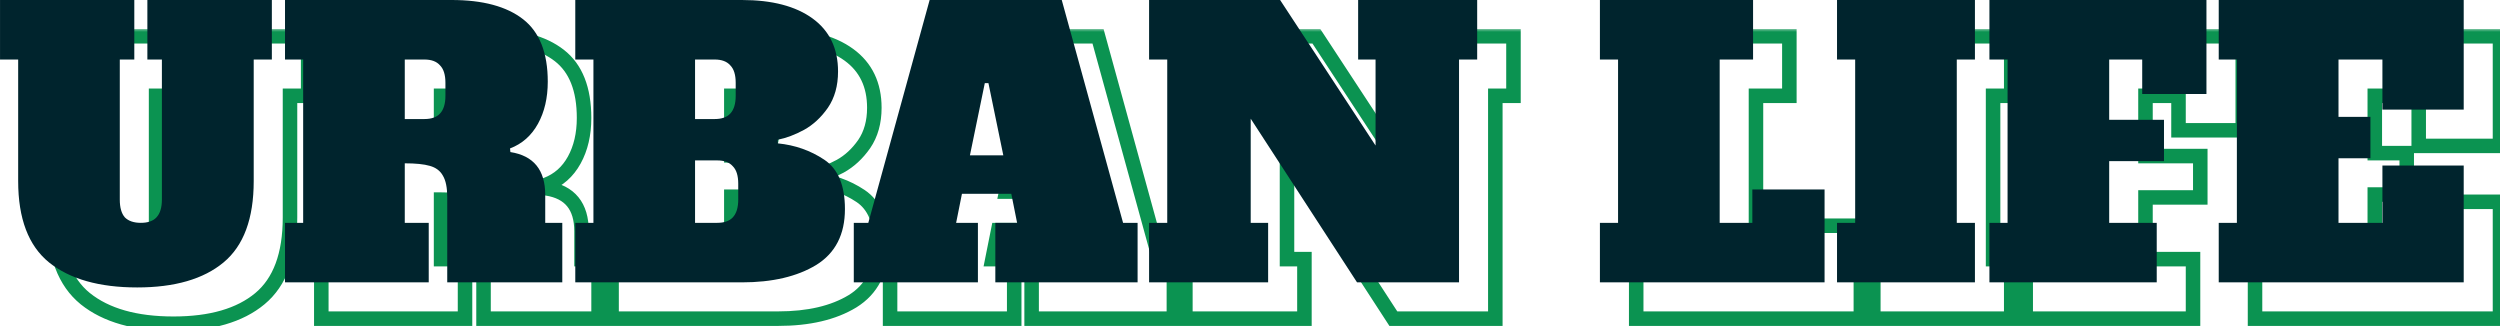
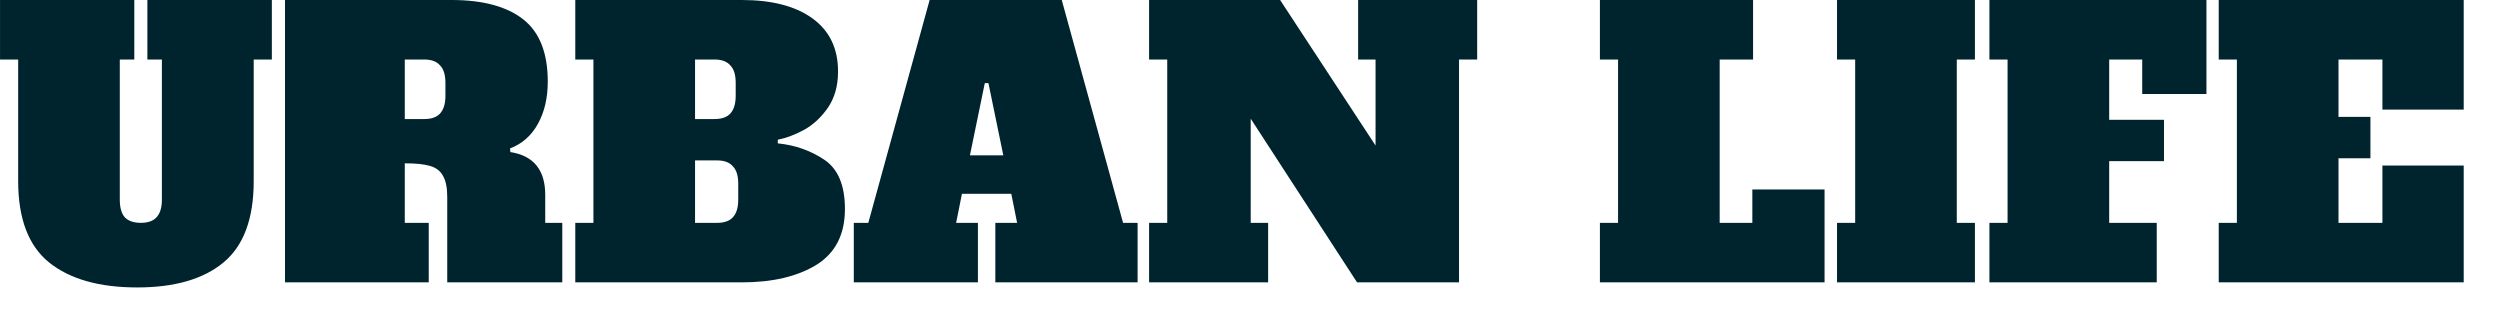
<svg xmlns="http://www.w3.org/2000/svg" width="345" height="45" viewBox="0 0 345 45" fill="none">
  <mask id="path-1-outside-1_1033_3" maskUnits="userSpaceOnUse" x="3.208" y="3.907" width="343.576" height="42.071" fill="black">
-     <rect fill="white" x="3.208" y="3.907" width="343.576" height="42.071" />
    <path d="M23.943 44.675C18.701 44.675 14.644 43.523 11.773 41.219C8.935 38.916 7.516 35.176 7.516 30.001V13.223H5.012V5.009H23.543V13.223H21.539V32.555C21.539 33.657 21.773 34.475 22.24 35.009C22.741 35.51 23.476 35.76 24.444 35.76C25.412 35.76 26.13 35.51 26.598 35.009C27.099 34.475 27.349 33.657 27.349 32.555V13.223H25.346V5.009H42.524V13.223H40.02V30.001C40.02 35.176 38.635 38.916 35.863 41.219C33.092 43.523 29.119 44.675 23.943 44.675ZM44.34 35.76H46.844V13.223H44.34V5.009H67.329C71.636 5.009 74.924 5.894 77.195 7.663C79.466 9.433 80.601 12.304 80.601 16.278C80.601 18.515 80.15 20.451 79.248 22.087C78.347 23.724 77.061 24.859 75.392 25.493L75.442 25.994C78.647 26.495 80.25 28.465 80.25 31.904V35.76H82.604V43.974H66.727V32.204C66.727 30.902 66.527 29.917 66.126 29.249C65.759 28.582 65.158 28.131 64.323 27.897C63.522 27.663 62.37 27.547 60.868 27.547V35.76H64.173V43.974H44.34V35.76ZM63.572 21.436C64.54 21.436 65.258 21.186 65.726 20.685C66.227 20.151 66.477 19.333 66.477 18.231V16.428C66.477 15.326 66.227 14.525 65.726 14.024C65.258 13.49 64.54 13.223 63.572 13.223H60.868V21.436H63.572ZM84.397 35.76H86.901V13.223H84.397V5.009H107.386C111.559 5.009 114.815 5.86 117.152 7.563C119.489 9.266 120.658 11.703 120.658 14.875C120.658 16.845 120.191 18.515 119.256 19.884C118.321 21.219 117.219 22.238 115.95 22.939C114.715 23.607 113.513 24.057 112.344 24.291V24.792C114.715 25.026 116.852 25.777 118.755 27.046C120.658 28.314 121.61 30.585 121.61 33.857C121.61 37.363 120.291 39.934 117.653 41.57C115.015 43.173 111.593 43.974 107.386 43.974H84.397V35.76ZM103.63 21.436C104.598 21.436 105.316 21.186 105.783 20.685C106.284 20.151 106.534 19.333 106.534 18.231V16.428C106.534 15.326 106.284 14.525 105.783 14.024C105.316 13.49 104.598 13.223 103.63 13.223H100.925V21.436H103.63ZM103.98 35.76C104.948 35.76 105.666 35.51 106.134 35.009C106.635 34.475 106.885 33.657 106.885 32.555V30.351C106.885 29.249 106.635 28.448 106.134 27.947C105.666 27.413 104.948 27.146 103.98 27.146H100.925V35.76H103.98ZM159.993 35.76H161.997V43.974H142.364V35.76H145.369L144.568 31.754H137.756L136.955 35.76H139.96V43.974H122.831V35.76H124.835L133.299 5.009H151.529L159.993 35.76ZM138.858 26.445H143.466L141.412 16.478H140.912L138.858 26.445ZM192.431 5.009H208.859V13.223H206.354V43.974H192.281L177.606 21.386V35.76H180.01V43.974H163.583V35.76H166.087V13.223H163.583V5.009H181.663L194.835 25.092V13.223H192.431V5.009ZM225.796 43.974V35.76H228.301V13.223H225.796V5.009H246.932V13.223H242.324V35.76H246.832V31.153H256.798V43.974H225.796ZM258.517 43.974V35.76H261.021V13.223H258.517V5.009H277.549V13.223H275.045V35.76H277.549V43.974H258.517ZM279.549 43.974V35.76H282.053V13.223H279.549V5.009H309.499V17.98H300.634V13.223H296.076V21.537H303.639V27.246H296.076V35.76H302.637V43.974H279.549ZM311.193 43.974V35.76H313.698V13.223H311.193V5.009H345V20.134H333.781V13.223H327.721V21.136H332.128V26.845H327.721V35.76H333.781V27.847H345V43.974H311.193Z" />
  </mask>
-   <path d="M11.773 41.219L11.142 41.997L11.146 42.001L11.773 41.219ZM7.516 13.223H8.517V12.221H7.516V13.223ZM5.012 13.223H4.01V14.224H5.012V13.223ZM5.012 5.009V4.007H4.01V5.009H5.012ZM23.543 5.009H24.544V4.007H23.543V5.009ZM23.543 13.223V14.224H24.544V13.223H23.543ZM21.539 13.223V12.221H20.538V13.223H21.539ZM22.24 35.009L21.487 35.669L21.509 35.694L21.532 35.717L22.24 35.009ZM26.598 35.009L25.867 34.324L25.865 34.326L26.598 35.009ZM27.349 13.223H28.351V12.221H27.349V13.223ZM25.346 13.223H24.344V14.224H25.346V13.223ZM25.346 5.009V4.007H24.344V5.009H25.346ZM42.524 5.009H43.526V4.007H42.524V5.009ZM42.524 13.223V14.224H43.526V13.223H42.524ZM40.02 13.223V12.221H39.019V13.223H40.02ZM35.863 41.219L35.223 40.449L35.863 41.219ZM23.943 43.674C18.835 43.674 15.031 42.55 12.4 40.438L11.146 42.001C14.257 44.497 18.568 45.677 23.943 45.677V43.674ZM12.404 40.442C9.886 38.398 8.517 35.005 8.517 30.001H6.514C6.514 35.347 7.983 39.434 11.142 41.997L12.404 40.442ZM8.517 30.001V13.223H6.514V30.001H8.517ZM7.516 12.221H5.012V14.224H7.516V12.221ZM6.013 13.223V5.009H4.01V13.223H6.013ZM5.012 6.01H23.543V4.007H5.012V6.01ZM22.541 5.009V13.223H24.544V5.009H22.541ZM23.543 12.221H21.539V14.224H23.543V12.221ZM20.538 13.223V32.555H22.541V13.223H20.538ZM20.538 32.555C20.538 33.771 20.791 34.874 21.487 35.669L22.994 34.349C22.755 34.075 22.541 33.542 22.541 32.555H20.538ZM21.532 35.717C22.281 36.467 23.31 36.762 24.444 36.762V34.759C23.642 34.759 23.201 34.553 22.949 34.301L21.532 35.717ZM24.444 36.762C25.573 36.762 26.606 36.469 27.33 35.693L25.865 34.326C25.655 34.551 25.252 34.759 24.444 34.759V36.762ZM27.328 35.694C28.073 34.899 28.351 33.786 28.351 32.555H26.347C26.347 33.528 26.123 34.05 25.867 34.324L27.328 35.694ZM28.351 32.555V13.223H26.347V32.555H28.351ZM27.349 12.221H25.346V14.224H27.349V12.221ZM26.347 13.223V5.009H24.344V13.223H26.347ZM25.346 6.01H42.524V4.007H25.346V6.01ZM41.523 5.009V13.223H43.526V5.009H41.523ZM42.524 12.221H40.02V14.224H42.524V12.221ZM39.019 13.223V30.001H41.022V13.223H39.019ZM39.019 30.001C39.019 35.013 37.679 38.407 35.223 40.449L36.504 41.99C39.59 39.424 41.022 35.339 41.022 30.001H39.019ZM35.223 40.449C32.696 42.55 28.985 43.674 23.943 43.674V45.677C29.253 45.677 33.488 44.496 36.504 41.99L35.223 40.449ZM44.34 35.76V34.759H43.338V35.76H44.34ZM46.844 35.76V36.762H47.846V35.76H46.844ZM46.844 13.223H47.846V12.221H46.844V13.223ZM44.34 13.223H43.338V14.224H44.34V13.223ZM44.34 5.009V4.007H43.338V5.009H44.34ZM77.195 7.663L76.579 8.453L77.195 7.663ZM79.248 22.087L78.371 21.604L79.248 22.087ZM75.392 25.493L75.036 24.557L74.319 24.829L74.395 25.593L75.392 25.493ZM75.442 25.994L74.445 26.094L74.522 26.864L75.287 26.984L75.442 25.994ZM80.25 35.76H79.248V36.762H80.25V35.76ZM82.604 35.76H83.606V34.759H82.604V35.76ZM82.604 43.974V44.976H83.606V43.974H82.604ZM66.727 43.974H65.726V44.976H66.727V43.974ZM66.126 29.249L65.249 29.732L65.258 29.749L65.267 29.765L66.126 29.249ZM64.323 27.897L64.043 28.859L64.053 28.862L64.323 27.897ZM60.868 27.547V26.545H59.866V27.547H60.868ZM60.868 35.76H59.866V36.762H60.868V35.76ZM64.173 35.76H65.175V34.759H64.173V35.76ZM64.173 43.974V44.976H65.175V43.974H64.173ZM44.34 43.974H43.338V44.976H44.34V43.974ZM65.726 20.685L64.995 20L64.993 20.002L65.726 20.685ZM65.726 14.024L64.972 14.684L64.994 14.709L65.017 14.732L65.726 14.024ZM60.868 13.223V12.221H59.866V13.223H60.868ZM60.868 21.436H59.866V22.438H60.868V21.436ZM44.34 36.762H46.844V34.759H44.34V36.762ZM47.846 35.76V13.223H45.842V35.76H47.846ZM46.844 12.221H44.34V14.224H46.844V12.221ZM45.342 13.223V5.009H43.338V13.223H45.342ZM44.34 6.01H67.328V4.007H44.34V6.01ZM67.328 6.01C71.518 6.01 74.553 6.874 76.579 8.453L77.811 6.873C75.296 4.913 71.753 4.007 67.328 4.007V6.01ZM76.579 8.453C78.522 9.968 79.599 12.488 79.599 16.278H81.602C81.602 12.12 80.409 8.898 77.811 6.873L76.579 8.453ZM79.599 16.278C79.599 18.379 79.176 20.143 78.371 21.604L80.126 22.571C81.124 20.76 81.602 18.651 81.602 16.278H79.599ZM78.371 21.604C77.579 23.042 76.473 24.011 75.036 24.557L75.748 26.43C77.65 25.707 79.115 24.404 80.126 22.571L78.371 21.604ZM74.395 25.593L74.445 26.094L76.439 25.894L76.389 25.393L74.395 25.593ZM75.287 26.984C76.716 27.207 77.665 27.735 78.271 28.479C78.883 29.231 79.248 30.333 79.248 31.904H81.252C81.252 30.035 80.816 28.433 79.825 27.215C78.828 25.989 77.374 25.282 75.597 25.004L75.287 26.984ZM79.248 31.904V35.76H81.252V31.904H79.248ZM80.25 36.762H82.604V34.759H80.25V36.762ZM81.602 35.76V43.974H83.606V35.76H81.602ZM82.604 42.972H66.727V44.976H82.604V42.972ZM67.729 43.974V32.204H65.726V43.974H67.729ZM67.729 32.204C67.729 30.829 67.523 29.63 66.985 28.734L65.267 29.765C65.531 30.205 65.726 30.975 65.726 32.204H67.729ZM67.004 28.767C66.489 27.83 65.648 27.228 64.594 26.933L64.053 28.862C64.668 29.034 65.029 29.333 65.249 29.732L67.004 28.767ZM64.604 26.936C63.666 26.662 62.402 26.545 60.868 26.545V28.548C62.338 28.548 63.378 28.665 64.043 28.859L64.604 26.936ZM59.866 27.547V35.76H61.869V27.547H59.866ZM60.868 36.762H64.173V34.759H60.868V36.762ZM63.172 35.76V43.974H65.175V35.76H63.172ZM64.173 42.972H44.34V44.976H64.173V42.972ZM45.342 43.974V35.76H43.338V43.974H45.342ZM63.572 22.438C64.701 22.438 65.734 22.145 66.458 21.369L64.993 20.002C64.783 20.227 64.38 20.435 63.572 20.435V22.438ZM66.457 21.37C67.202 20.575 67.479 19.462 67.479 18.231H65.475C65.475 19.204 65.252 19.726 64.995 20L66.457 21.37ZM67.479 18.231V16.428H65.475V18.231H67.479ZM67.479 16.428C67.479 15.204 67.204 14.086 66.434 13.316L65.017 14.732C65.249 14.963 65.475 15.448 65.475 16.428H67.479ZM66.48 13.364C65.76 12.542 64.719 12.221 63.572 12.221V14.224C64.362 14.224 64.757 14.438 64.972 14.684L66.48 13.364ZM63.572 12.221H60.868V14.224H63.572V12.221ZM59.866 13.223V21.436H61.869V13.223H59.866ZM60.868 22.438H63.572V20.435H60.868V22.438ZM84.397 35.76V34.759H83.396V35.76H84.397ZM86.901 35.76V36.762H87.903V35.76H86.901ZM86.901 13.223H87.903V12.221H86.901V13.223ZM84.397 13.223H83.396V14.224H84.397V13.223ZM84.397 5.009V4.007H83.396V5.009H84.397ZM117.152 7.563L117.742 6.753L117.152 7.563ZM119.256 19.884L120.076 20.458L120.083 20.449L119.256 19.884ZM115.95 22.939L116.426 23.82L116.435 23.816L115.95 22.939ZM112.344 24.291L112.148 23.309L111.342 23.47V24.291H112.344ZM112.344 24.792H111.342V25.7L112.246 25.789L112.344 24.792ZM118.755 27.046L119.31 26.212H119.31L118.755 27.046ZM117.653 41.57L118.173 42.426L118.181 42.421L117.653 41.57ZM84.397 43.974H83.396V44.976H84.397V43.974ZM105.783 20.685L105.052 20L105.051 20.002L105.783 20.685ZM105.783 14.024L105.029 14.684L105.051 14.709L105.075 14.732L105.783 14.024ZM100.925 13.223V12.221H99.923V13.223H100.925ZM100.925 21.436H99.923V22.438H100.925V21.436ZM106.134 35.009L105.403 34.324L105.401 34.326L106.134 35.009ZM106.134 27.947L105.38 28.607L105.402 28.632L105.425 28.655L106.134 27.947ZM100.925 27.146V26.144H99.923V27.146H100.925ZM100.925 35.76H99.923V36.762H100.925V35.76ZM84.397 36.762H86.901V34.759H84.397V36.762ZM87.903 35.76V13.223H85.9V35.76H87.903ZM86.901 12.221H84.397V14.224H86.901V12.221ZM85.399 13.223V5.009H83.396V13.223H85.399ZM84.397 6.01H107.386V4.007H84.397V6.01ZM107.386 6.01C111.438 6.01 114.457 6.839 116.562 8.373L117.742 6.753C115.173 4.881 111.681 4.007 107.386 4.007V6.01ZM116.562 8.373C118.613 9.867 119.656 11.988 119.656 14.875H121.66C121.66 11.419 120.366 8.665 117.742 6.753L116.562 8.373ZM119.656 14.875C119.656 16.683 119.23 18.146 118.429 19.319L120.083 20.449C121.152 18.884 121.66 17.008 121.66 14.875H119.656ZM118.435 19.309C117.577 20.535 116.585 21.444 115.466 22.062L116.435 23.816C117.853 23.032 119.065 21.903 120.076 20.458L118.435 19.309ZM115.474 22.058C114.311 22.686 113.203 23.098 112.148 23.309L112.541 25.273C113.823 25.017 115.119 24.527 116.426 23.82L115.474 22.058ZM111.342 24.291V24.792H113.346V24.291H111.342ZM112.246 25.789C114.46 26.007 116.439 26.705 118.199 27.879L119.31 26.212C117.265 24.849 114.97 24.044 112.442 23.795L112.246 25.789ZM118.199 27.879C119.715 28.89 120.608 30.764 120.608 33.857H122.611C122.611 30.406 121.601 27.739 119.31 26.212L118.199 27.879ZM120.608 33.857C120.608 37.07 119.426 39.292 117.125 40.719L118.181 42.421C121.156 40.576 122.611 37.656 122.611 33.857H120.608ZM117.133 40.714C114.699 42.193 111.474 42.972 107.386 42.972V44.976C111.712 44.976 115.332 44.153 118.173 42.426L117.133 40.714ZM107.386 42.972H84.397V44.976H107.386V42.972ZM85.399 43.974V35.76H83.396V43.974H85.399ZM103.63 22.438C104.758 22.438 105.791 22.145 106.515 21.369L105.051 20.002C104.84 20.227 104.437 20.435 103.63 20.435V22.438ZM106.514 21.37C107.259 20.575 107.536 19.462 107.536 18.231H105.533C105.533 19.204 105.309 19.726 105.052 20L106.514 21.37ZM107.536 18.231V16.428H105.533V18.231H107.536ZM107.536 16.428C107.536 15.204 107.262 14.086 106.491 13.316L105.075 14.732C105.306 14.963 105.533 15.448 105.533 16.428H107.536ZM106.537 13.364C105.817 12.542 104.777 12.221 103.63 12.221V14.224C104.419 14.224 104.814 14.438 105.029 14.684L106.537 13.364ZM103.63 12.221H100.925V14.224H103.63V12.221ZM99.923 13.223V21.436H101.927V13.223H99.923ZM100.925 22.438H103.63V20.435H100.925V22.438ZM103.98 36.762C105.109 36.762 106.142 36.469 106.866 35.693L105.401 34.326C105.191 34.551 104.788 34.759 103.98 34.759V36.762ZM106.864 35.694C107.61 34.899 107.887 33.786 107.887 32.555H105.883C105.883 33.528 105.66 34.05 105.403 34.324L106.864 35.694ZM107.887 32.555V30.351H105.883V32.555H107.887ZM107.887 30.351C107.887 29.128 107.612 28.009 106.842 27.239L105.425 28.655C105.657 28.887 105.883 29.371 105.883 30.351H107.887ZM106.888 27.288C106.168 26.465 105.127 26.144 103.98 26.144V28.148C104.77 28.148 105.165 28.361 105.38 28.607L106.888 27.288ZM103.98 26.144H100.925V28.148H103.98V26.144ZM99.923 27.146V35.76H101.927V27.146H99.923ZM100.925 36.762H103.98V34.759H100.925V36.762ZM159.993 35.76L159.028 36.026L159.23 36.762H159.993V35.76ZM161.997 35.76H162.999V34.759H161.997V35.76ZM161.997 43.974V44.976H162.999V43.974H161.997ZM142.364 43.974H141.362V44.976H142.364V43.974ZM142.364 35.76V34.759H141.362V35.76H142.364ZM145.369 35.76V36.762H146.591L146.351 35.564L145.369 35.76ZM144.568 31.754L145.55 31.557L145.389 30.752H144.568V31.754ZM137.756 31.754V30.752H136.935L136.774 31.557L137.756 31.754ZM136.955 35.76L135.973 35.564L135.733 36.762H136.955V35.76ZM139.96 35.76H140.962V34.759H139.96V35.76ZM139.96 43.974V44.976H140.962V43.974H139.96ZM122.831 43.974H121.83V44.976H122.831V43.974ZM122.831 35.76V34.759H121.83V35.76H122.831ZM124.835 35.76V36.762H125.598L125.8 36.026L124.835 35.76ZM133.299 5.009V4.007H132.536L132.333 4.743L133.299 5.009ZM151.529 5.009L152.495 4.743L152.293 4.007H151.529V5.009ZM138.858 26.445L137.877 26.243L137.629 27.446H138.858V26.445ZM143.466 26.445V27.446H144.695L144.447 26.243L143.466 26.445ZM141.412 16.478L142.393 16.276L142.229 15.476H141.412V16.478ZM140.912 16.478V15.476H140.095L139.93 16.276L140.912 16.478ZM159.993 36.762H161.997V34.759H159.993V36.762ZM160.995 35.76V43.974H162.999V35.76H160.995ZM161.997 42.972H142.364V44.976H161.997V42.972ZM143.366 43.974V35.76H141.362V43.974H143.366ZM142.364 36.762H145.369V34.759H142.364V36.762ZM146.351 35.564L145.55 31.557L143.585 31.95L144.387 35.957L146.351 35.564ZM144.568 30.752H137.756V32.755H144.568V30.752ZM136.774 31.557L135.973 35.564L137.937 35.957L138.738 31.95L136.774 31.557ZM136.955 36.762H139.96V34.759H136.955V36.762ZM138.958 35.76V43.974H140.962V35.76H138.958ZM139.96 42.972H122.831V44.976H139.96V42.972ZM123.833 43.974V35.76H121.83V43.974H123.833ZM122.831 36.762H124.835V34.759H122.831V36.762ZM125.8 36.026L134.265 5.275L132.333 4.743L123.869 35.495L125.8 36.026ZM133.299 6.01H151.529V4.007H133.299V6.01ZM150.564 5.275L159.028 36.026L160.959 35.495L152.495 4.743L150.564 5.275ZM138.858 27.446H143.466V25.443H138.858V27.446ZM144.447 26.243L142.393 16.276L140.431 16.68L142.485 26.647L144.447 26.243ZM141.412 15.476H140.912V17.48H141.412V15.476ZM139.93 16.276L137.877 26.243L139.839 26.647L141.893 16.68L139.93 16.276ZM192.431 5.009V4.007H191.429V5.009H192.431ZM208.859 5.009H209.86V4.007H208.859V5.009ZM208.859 13.223V14.224H209.86V13.223H208.859ZM206.354 13.223V12.221H205.353V13.223H206.354ZM206.354 43.974V44.976H207.356V43.974H206.354ZM192.281 43.974L191.441 44.52L191.737 44.976H192.281V43.974ZM177.606 21.386L178.446 20.84L176.605 18.006V21.386H177.606ZM177.606 35.76H176.605V36.762H177.606V35.76ZM180.01 35.76H181.012V34.759H180.01V35.76ZM180.01 43.974V44.976H181.012V43.974H180.01ZM163.583 43.974H162.581V44.976H163.583V43.974ZM163.583 35.76V34.759H162.581V35.76H163.583ZM166.087 35.76V36.762H167.089V35.76H166.087ZM166.087 13.223H167.089V12.221H166.087V13.223ZM163.583 13.223H162.581V14.224H163.583V13.223ZM163.583 5.009V4.007H162.581V5.009H163.583ZM181.663 5.009L182.501 4.459L182.204 4.007H181.663V5.009ZM194.835 25.092L193.997 25.642L195.837 28.446V25.092H194.835ZM194.835 13.223H195.837V12.221H194.835V13.223ZM192.431 13.223H191.429V14.224H192.431V13.223ZM192.431 6.01H208.859V4.007H192.431V6.01ZM207.857 5.009V13.223H209.86V5.009H207.857ZM208.859 12.221H206.354V14.224H208.859V12.221ZM205.353 13.223V43.974H207.356V13.223H205.353ZM206.354 42.972H192.281V44.976H206.354V42.972ZM193.121 43.428L178.446 20.84L176.766 21.932L191.441 44.52L193.121 43.428ZM176.605 21.386V35.76H178.608V21.386H176.605ZM177.606 36.762H180.01V34.759H177.606V36.762ZM179.009 35.76V43.974H181.012V35.76H179.009ZM180.01 42.972H163.583V44.976H180.01V42.972ZM164.584 43.974V35.76H162.581V43.974H164.584ZM163.583 36.762H166.087V34.759H163.583V36.762ZM167.089 35.76V13.223H165.085V35.76H167.089ZM166.087 12.221H163.583V14.224H166.087V12.221ZM164.584 13.223V5.009H162.581V13.223H164.584ZM163.583 6.01H181.663V4.007H163.583V6.01ZM180.825 5.558L193.997 25.642L195.673 24.543L182.501 4.459L180.825 5.558ZM195.837 25.092V13.223H193.833V25.092H195.837ZM194.835 12.221H192.431V14.224H194.835V12.221ZM193.433 13.223V5.009H191.429V13.223H193.433ZM225.796 43.974H224.795V44.976H225.796V43.974ZM225.796 35.76V34.759H224.795V35.76H225.796ZM228.301 35.76V36.762H229.302V35.76H228.301ZM228.301 13.223H229.302V12.221H228.301V13.223ZM225.796 13.223H224.795V14.224H225.796V13.223ZM225.796 5.009V4.007H224.795V5.009H225.796ZM246.932 5.009H247.933V4.007H246.932V5.009ZM246.932 13.223V14.224H247.933V13.223H246.932ZM242.324 13.223V12.221H241.322V13.223H242.324ZM242.324 35.76H241.322V36.762H242.324V35.76ZM246.832 35.76V36.762H247.833V35.76H246.832ZM246.832 31.153V30.151H245.83V31.153H246.832ZM256.798 31.153H257.8V30.151H256.798V31.153ZM256.798 43.974V44.976H257.8V43.974H256.798ZM226.798 43.974V35.76H224.795V43.974H226.798ZM225.796 36.762H228.301V34.759H225.796V36.762ZM229.302 35.76V13.223H227.299V35.76H229.302ZM228.301 12.221H225.796V14.224H228.301V12.221ZM226.798 13.223V5.009H224.795V13.223H226.798ZM225.796 6.01H246.932V4.007H225.796V6.01ZM245.93 5.009V13.223H247.933V5.009H245.93ZM246.932 12.221H242.324V14.224H246.932V12.221ZM241.322 13.223V35.76H243.326V13.223H241.322ZM242.324 36.762H246.832V34.759H242.324V36.762ZM247.833 35.76V31.153H245.83V35.76H247.833ZM246.832 32.154H256.798V30.151H246.832V32.154ZM255.797 31.153V43.974H257.8V31.153H255.797ZM256.798 42.972H225.796V44.976H256.798V42.972ZM258.517 43.974H257.516V44.976H258.517V43.974ZM258.517 35.76V34.759H257.516V35.76H258.517ZM261.021 35.76V36.762H262.023V35.76H261.021ZM261.021 13.223H262.023V12.221H261.021V13.223ZM258.517 13.223H257.516V14.224H258.517V13.223ZM258.517 5.009V4.007H257.516V5.009H258.517ZM277.549 5.009H278.551V4.007H277.549V5.009ZM277.549 13.223V14.224H278.551V13.223H277.549ZM275.045 13.223V12.221H274.043V13.223H275.045ZM275.045 35.76H274.043V36.762H275.045V35.76ZM277.549 35.76H278.551V34.759H277.549V35.76ZM277.549 43.974V44.976H278.551V43.974H277.549ZM259.519 43.974V35.76H257.516V43.974H259.519ZM258.517 36.762H261.021V34.759H258.517V36.762ZM262.023 35.76V13.223H260.02V35.76H262.023ZM261.021 12.221H258.517V14.224H261.021V12.221ZM259.519 13.223V5.009H257.516V13.223H259.519ZM258.517 6.01H277.549V4.007H258.517V6.01ZM276.547 5.009V13.223H278.551V5.009H276.547ZM277.549 12.221H275.045V14.224H277.549V12.221ZM274.043 13.223V35.76H276.047V13.223H274.043ZM275.045 36.762H277.549V34.759H275.045V36.762ZM276.547 35.76V43.974H278.551V35.76H276.547ZM277.549 42.972H258.517V44.976H277.549V42.972ZM279.549 43.974H278.547V44.976H279.549V43.974ZM279.549 35.76V34.759H278.547V35.76H279.549ZM282.053 35.76V36.762H283.054V35.76H282.053ZM282.053 13.223H283.054V12.221H282.053V13.223ZM279.549 13.223H278.547V14.224H279.549V13.223ZM279.549 5.009V4.007H278.547V5.009H279.549ZM309.499 5.009H310.5V4.007H309.499V5.009ZM309.499 17.98V18.982H310.5V17.98H309.499ZM300.634 17.98H299.632V18.982H300.634V17.98ZM300.634 13.223H301.636V12.221H300.634V13.223ZM296.076 13.223V12.221H295.075V13.223H296.076ZM296.076 21.537H295.075V22.538H296.076V21.537ZM303.639 21.537H304.641V20.535H303.639V21.537ZM303.639 27.246V28.248H304.641V27.246H303.639ZM296.076 27.246V26.244H295.075V27.246H296.076ZM296.076 35.76H295.075V36.762H296.076V35.76ZM302.637 35.76H303.639V34.759H302.637V35.76ZM302.637 43.974V44.976H303.639V43.974H302.637ZM280.55 43.974V35.76H278.547V43.974H280.55ZM279.549 36.762H282.053V34.759H279.549V36.762ZM283.054 35.76V13.223H281.051V35.76H283.054ZM282.053 12.221H279.549V14.224H282.053V12.221ZM280.55 13.223V5.009H278.547V13.223H280.55ZM279.549 6.01H309.499V4.007H279.549V6.01ZM308.497 5.009V17.98H310.5V5.009H308.497ZM309.499 16.979H300.634V18.982H309.499V16.979ZM301.636 17.98V13.223H299.632V17.98H301.636ZM300.634 12.221H296.076V14.224H300.634V12.221ZM295.075 13.223V21.537H297.078V13.223H295.075ZM296.076 22.538H303.639V20.535H296.076V22.538ZM302.637 21.537V27.246H304.641V21.537H302.637ZM303.639 26.244H296.076V28.248H303.639V26.244ZM295.075 27.246V35.76H297.078V27.246H295.075ZM296.076 36.762H302.637V34.759H296.076V36.762ZM301.636 35.76V43.974H303.639V35.76H301.636ZM302.637 42.972H279.549V44.976H302.637V42.972ZM311.193 43.974H310.192V44.976H311.193V43.974ZM311.193 35.76V34.759H310.192V35.76H311.193ZM313.698 35.76V36.762H314.699V35.76H313.698ZM313.698 13.223H314.699V12.221H313.698V13.223ZM311.193 13.223H310.192V14.224H311.193V13.223ZM311.193 5.009V4.007H310.192V5.009H311.193ZM345 5.009H346.002V4.007H345V5.009ZM345 20.134V21.136H346.002V20.134H345ZM333.781 20.134H332.78V21.136H333.781V20.134ZM333.781 13.223H334.783V12.221H333.781V13.223ZM327.721 13.223V12.221H326.719V13.223H327.721ZM327.721 21.136H326.719V22.137H327.721V21.136ZM332.128 21.136H333.13V20.134H332.128V21.136ZM332.128 26.845V27.847H333.13V26.845H332.128ZM327.721 26.845V25.844H326.719V26.845H327.721ZM327.721 35.76H326.719V36.762H327.721V35.76ZM333.781 35.76V36.762H334.783V35.76H333.781ZM333.781 27.847V26.845H332.78V27.847H333.781ZM345 27.847H346.002V26.845H345V27.847ZM345 43.974V44.976H346.002V43.974H345ZM312.195 43.974V35.76H310.192V43.974H312.195ZM311.193 36.762H313.698V34.759H311.193V36.762ZM314.699 35.76V13.223H312.696V35.76H314.699ZM313.698 12.221H311.193V14.224H313.698V12.221ZM312.195 13.223V5.009H310.192V13.223H312.195ZM311.193 6.01H345V4.007H311.193V6.01ZM343.998 5.009V20.134H346.002V5.009H343.998ZM345 19.133H333.781V21.136H345V19.133ZM334.783 20.134V13.223H332.78V20.134H334.783ZM333.781 12.221H327.721V14.224H333.781V12.221ZM326.719 13.223V21.136H328.723V13.223H326.719ZM327.721 22.137H332.128V20.134H327.721V22.137ZM331.127 21.136V26.845H333.13V21.136H331.127ZM332.128 25.844H327.721V27.847H332.128V25.844ZM326.719 26.845V35.76H328.723V26.845H326.719ZM327.721 36.762H333.781V34.759H327.721V36.762ZM334.783 35.76V27.847H332.78V35.76H334.783ZM333.781 28.849H345V26.845H333.781V28.849ZM343.998 27.847V43.974H346.002V27.847H343.998ZM345 42.972H311.193V44.976H345V42.972Z" fill="#0B9351" mask="url(#path-1-outside-1_1033_3)" />
-   <path d="M18.935 39.667C13.693 39.667 9.636 38.515 6.764 36.211C3.926 33.907 2.507 30.168 2.507 24.992V8.214H0.003V0H18.534V8.214H16.531V27.547C16.531 28.648 16.765 29.466 17.232 30.001C17.733 30.502 18.467 30.752 19.436 30.752C20.404 30.752 21.122 30.502 21.589 30.001C22.09 29.466 22.341 28.648 22.341 27.547V8.214H20.337V0H37.516V8.214H35.012V24.992C35.012 30.168 33.626 33.907 30.855 36.211C28.084 38.515 24.11 39.667 18.935 39.667ZM39.331 30.752H41.836V8.214H39.331V0H62.32C66.627 0 69.916 0.885 72.187 2.655C74.457 4.424 75.592 7.296 75.592 11.269C75.592 13.506 75.141 15.443 74.24 17.079C73.338 18.715 72.053 19.85 70.384 20.485L70.434 20.986C73.639 21.486 75.242 23.456 75.242 26.895V30.752H77.596V38.966H61.719V27.196C61.719 25.894 61.519 24.909 61.118 24.241C60.751 23.573 60.15 23.122 59.315 22.889C58.514 22.655 57.362 22.538 55.859 22.538V30.752H59.165V38.966H39.331V30.752ZM58.564 16.428C59.532 16.428 60.25 16.177 60.717 15.677C61.218 15.142 61.469 14.324 61.469 13.223V11.419C61.469 10.318 61.218 9.516 60.717 9.015C60.25 8.481 59.532 8.214 58.564 8.214H55.859V16.428H58.564ZM79.389 30.752H81.893V8.214H79.389V0H102.377C106.551 0 109.807 0.852 112.144 2.555C114.481 4.258 115.65 6.695 115.65 9.867C115.65 11.837 115.182 13.506 114.247 14.875C113.312 16.211 112.211 17.229 110.942 17.93C109.706 18.598 108.504 19.049 107.336 19.283V19.784C109.706 20.017 111.843 20.768 113.746 22.037C115.65 23.306 116.601 25.577 116.601 28.849C116.601 32.355 115.282 34.926 112.645 36.562C110.007 38.164 106.584 38.966 102.377 38.966H79.389V30.752ZM98.621 16.428C99.589 16.428 100.307 16.177 100.775 15.677C101.276 15.142 101.526 14.324 101.526 13.223V11.419C101.526 10.318 101.276 9.516 100.775 9.015C100.307 8.481 99.589 8.214 98.621 8.214H95.917V16.428H98.621ZM98.972 30.752C99.94 30.752 100.658 30.502 101.125 30.001C101.626 29.466 101.877 28.648 101.877 27.547V25.343C101.877 24.241 101.626 23.44 101.125 22.939C100.658 22.405 99.94 22.137 98.972 22.137H95.917V30.752H98.972ZM154.985 30.752H156.988V38.966H137.356V30.752H140.361L139.559 26.745H132.748L131.946 30.752H134.952V38.966H117.823V30.752H119.826L128.29 0H146.521L154.985 30.752ZM133.85 21.436H138.457L136.404 11.47H135.903L133.85 21.436ZM187.423 0H203.85V8.214H201.346V38.966H187.272L172.598 16.378V30.752H175.002V38.966H158.574V30.752H161.079V8.214H158.574V0H176.655L189.827 20.084V8.214H187.423V0ZM220.788 38.966V30.752H223.292V8.214H220.788V0H241.923V8.214H237.316V30.752H241.823V26.144H251.79V38.966H220.788ZM253.509 38.966V30.752H256.013V8.214H253.509V0H272.541V8.214H270.036V30.752H272.541V38.966H253.509ZM274.54 38.966V30.752H277.044V8.214H274.54V0H304.49V12.972H295.625V8.214H291.068V16.528H298.631V22.238H291.068V30.752H297.629V38.966H274.54ZM306.185 38.966V30.752H308.689V8.214H306.185V0H339.992V15.126H328.773V8.214H322.713V16.127H327.12V21.837H322.713V30.752H328.773V22.839H339.992V38.966H306.185Z" fill="#00242D" />
+   <path d="M18.935 39.667C13.693 39.667 9.636 38.515 6.764 36.211C3.926 33.907 2.507 30.168 2.507 24.992V8.214H0.003V0H18.534V8.214H16.531V27.547C16.531 28.648 16.765 29.466 17.232 30.001C17.733 30.502 18.467 30.752 19.436 30.752C20.404 30.752 21.122 30.502 21.589 30.001C22.09 29.466 22.341 28.648 22.341 27.547V8.214H20.337V0H37.516V8.214H35.012V24.992C35.012 30.168 33.626 33.907 30.855 36.211C28.084 38.515 24.11 39.667 18.935 39.667ZM39.331 30.752H41.836H39.331V0H62.32C66.627 0 69.916 0.885 72.187 2.655C74.457 4.424 75.592 7.296 75.592 11.269C75.592 13.506 75.141 15.443 74.24 17.079C73.338 18.715 72.053 19.85 70.384 20.485L70.434 20.986C73.639 21.486 75.242 23.456 75.242 26.895V30.752H77.596V38.966H61.719V27.196C61.719 25.894 61.519 24.909 61.118 24.241C60.751 23.573 60.15 23.122 59.315 22.889C58.514 22.655 57.362 22.538 55.859 22.538V30.752H59.165V38.966H39.331V30.752ZM58.564 16.428C59.532 16.428 60.25 16.177 60.717 15.677C61.218 15.142 61.469 14.324 61.469 13.223V11.419C61.469 10.318 61.218 9.516 60.717 9.015C60.25 8.481 59.532 8.214 58.564 8.214H55.859V16.428H58.564ZM79.389 30.752H81.893V8.214H79.389V0H102.377C106.551 0 109.807 0.852 112.144 2.555C114.481 4.258 115.65 6.695 115.65 9.867C115.65 11.837 115.182 13.506 114.247 14.875C113.312 16.211 112.211 17.229 110.942 17.93C109.706 18.598 108.504 19.049 107.336 19.283V19.784C109.706 20.017 111.843 20.768 113.746 22.037C115.65 23.306 116.601 25.577 116.601 28.849C116.601 32.355 115.282 34.926 112.645 36.562C110.007 38.164 106.584 38.966 102.377 38.966H79.389V30.752ZM98.621 16.428C99.589 16.428 100.307 16.177 100.775 15.677C101.276 15.142 101.526 14.324 101.526 13.223V11.419C101.526 10.318 101.276 9.516 100.775 9.015C100.307 8.481 99.589 8.214 98.621 8.214H95.917V16.428H98.621ZM98.972 30.752C99.94 30.752 100.658 30.502 101.125 30.001C101.626 29.466 101.877 28.648 101.877 27.547V25.343C101.877 24.241 101.626 23.44 101.125 22.939C100.658 22.405 99.94 22.137 98.972 22.137H95.917V30.752H98.972ZM154.985 30.752H156.988V38.966H137.356V30.752H140.361L139.559 26.745H132.748L131.946 30.752H134.952V38.966H117.823V30.752H119.826L128.29 0H146.521L154.985 30.752ZM133.85 21.436H138.457L136.404 11.47H135.903L133.85 21.436ZM187.423 0H203.85V8.214H201.346V38.966H187.272L172.598 16.378V30.752H175.002V38.966H158.574V30.752H161.079V8.214H158.574V0H176.655L189.827 20.084V8.214H187.423V0ZM220.788 38.966V30.752H223.292V8.214H220.788V0H241.923V8.214H237.316V30.752H241.823V26.144H251.79V38.966H220.788ZM253.509 38.966V30.752H256.013V8.214H253.509V0H272.541V8.214H270.036V30.752H272.541V38.966H253.509ZM274.54 38.966V30.752H277.044V8.214H274.54V0H304.49V12.972H295.625V8.214H291.068V16.528H298.631V22.238H291.068V30.752H297.629V38.966H274.54ZM306.185 38.966V30.752H308.689V8.214H306.185V0H339.992V15.126H328.773V8.214H322.713V16.127H327.12V21.837H322.713V30.752H328.773V22.839H339.992V38.966H306.185Z" fill="#00242D" />
</svg>